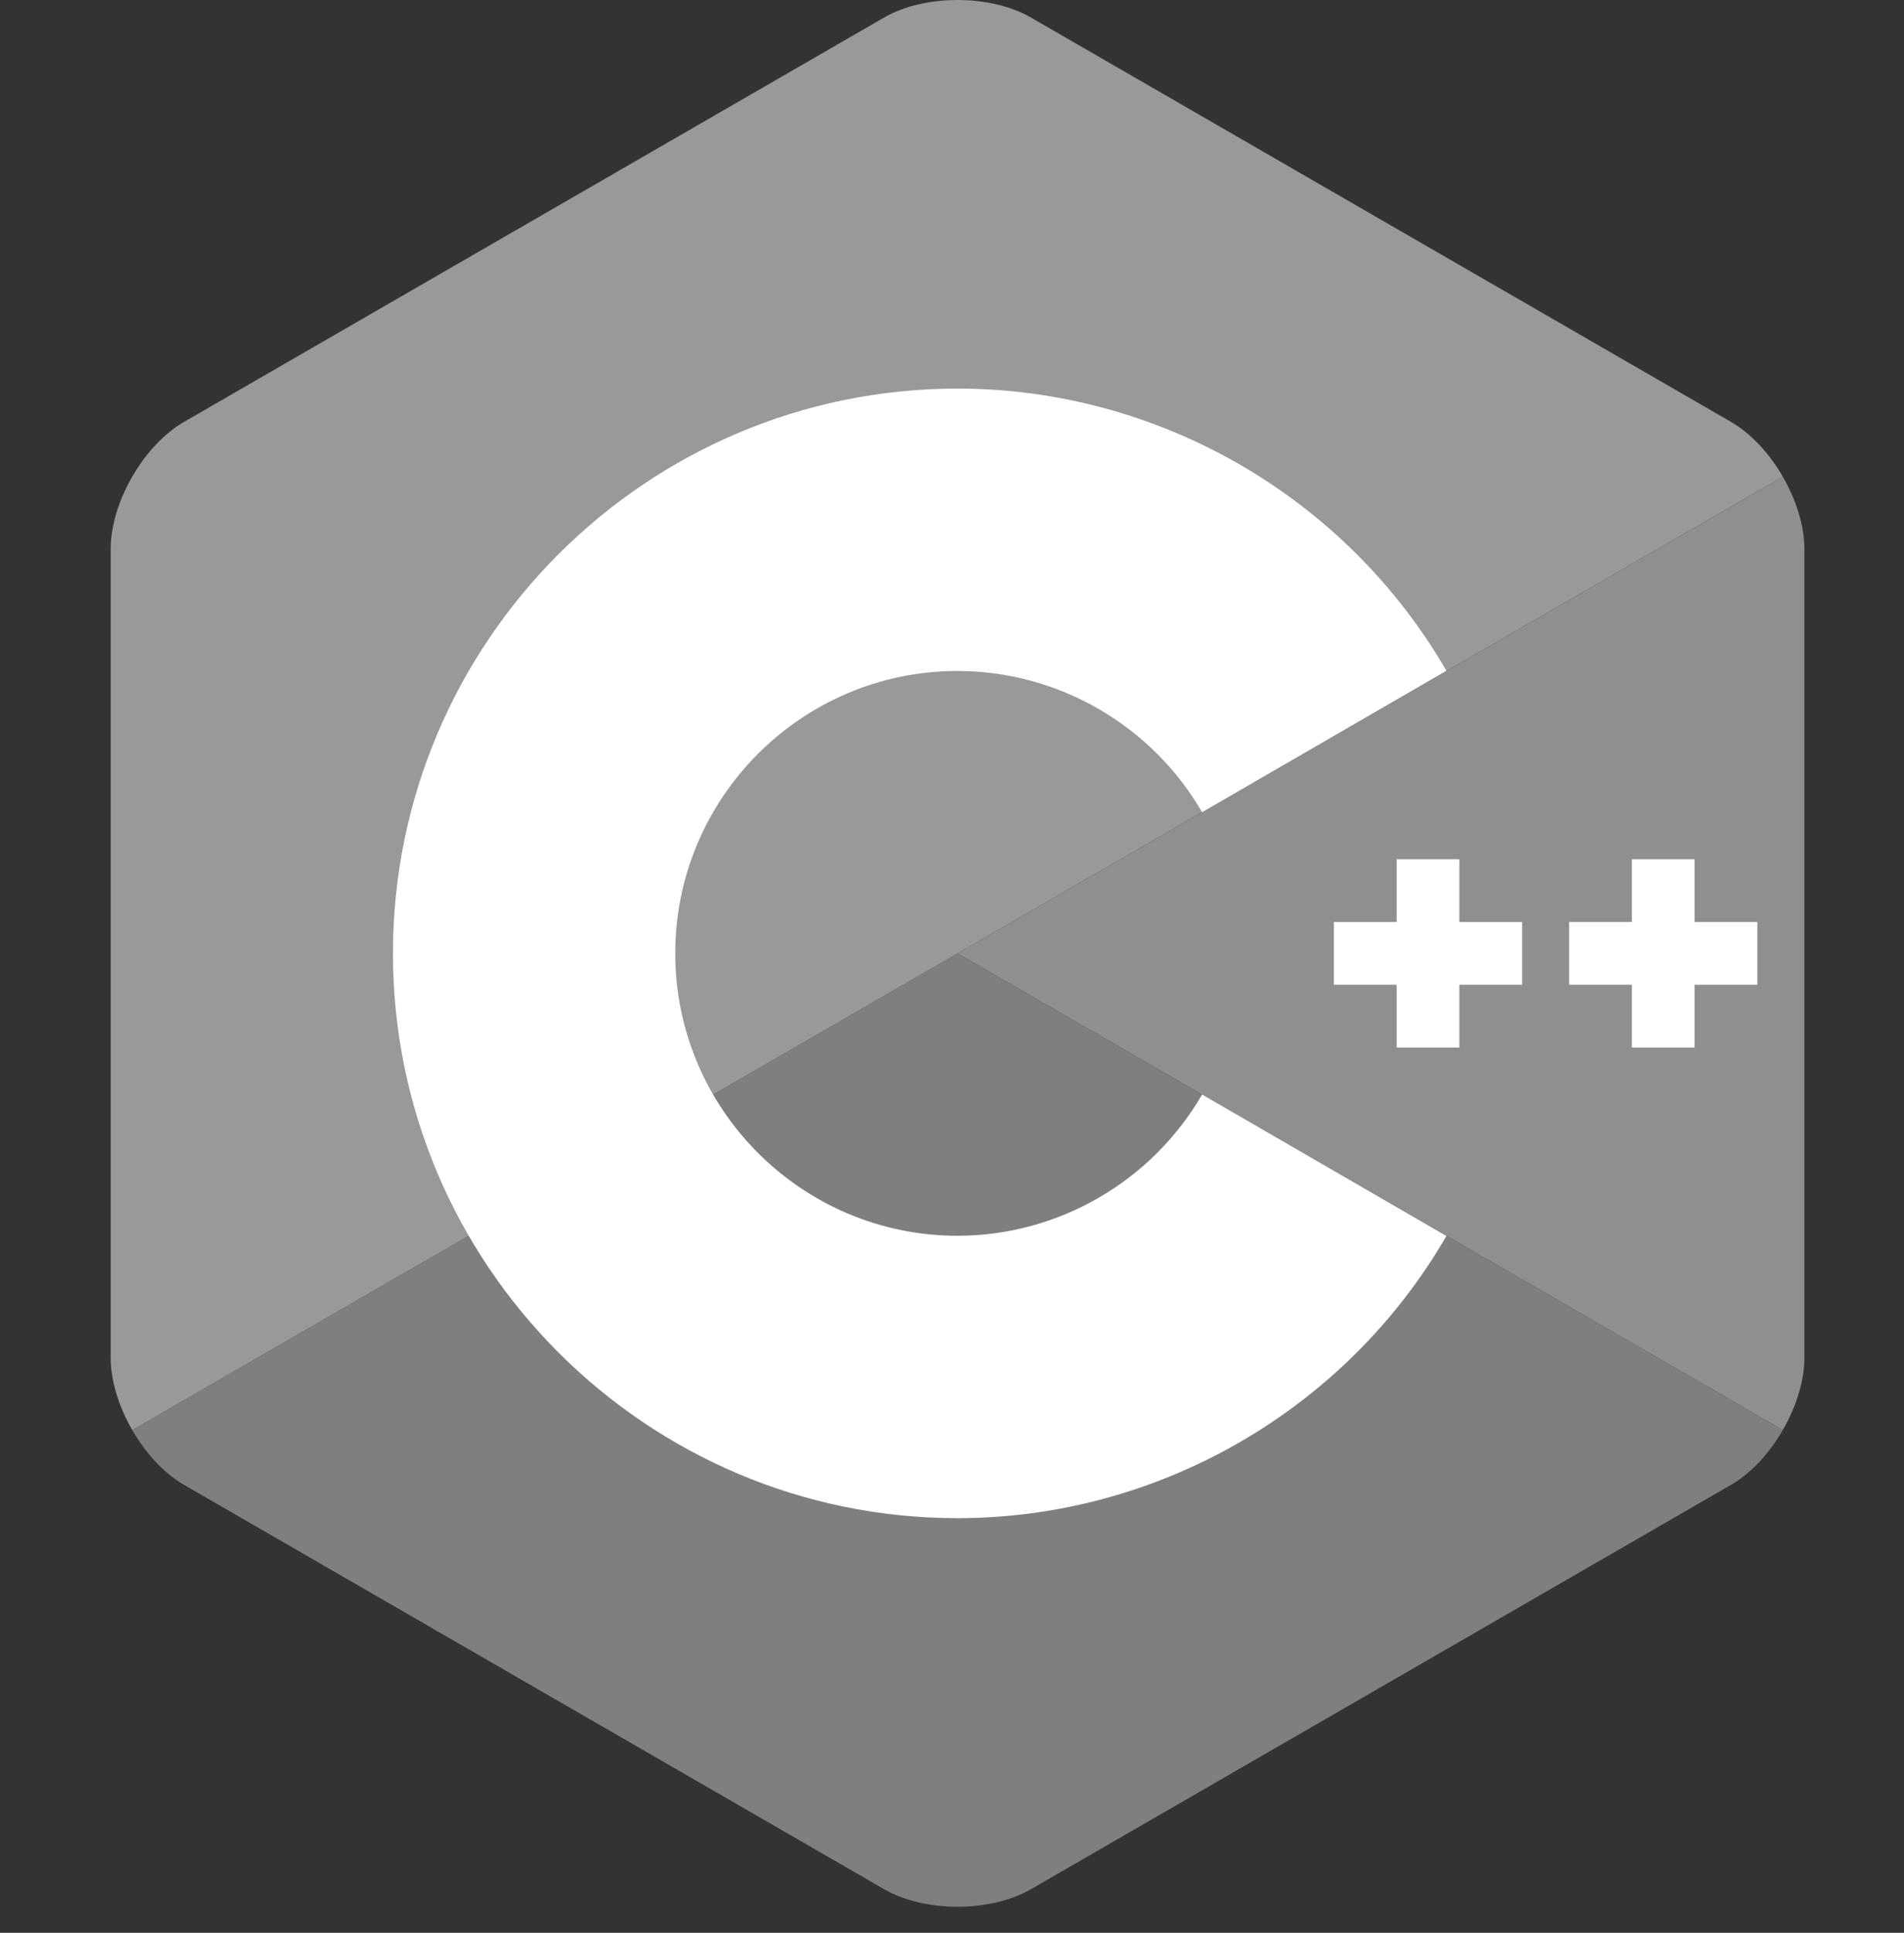
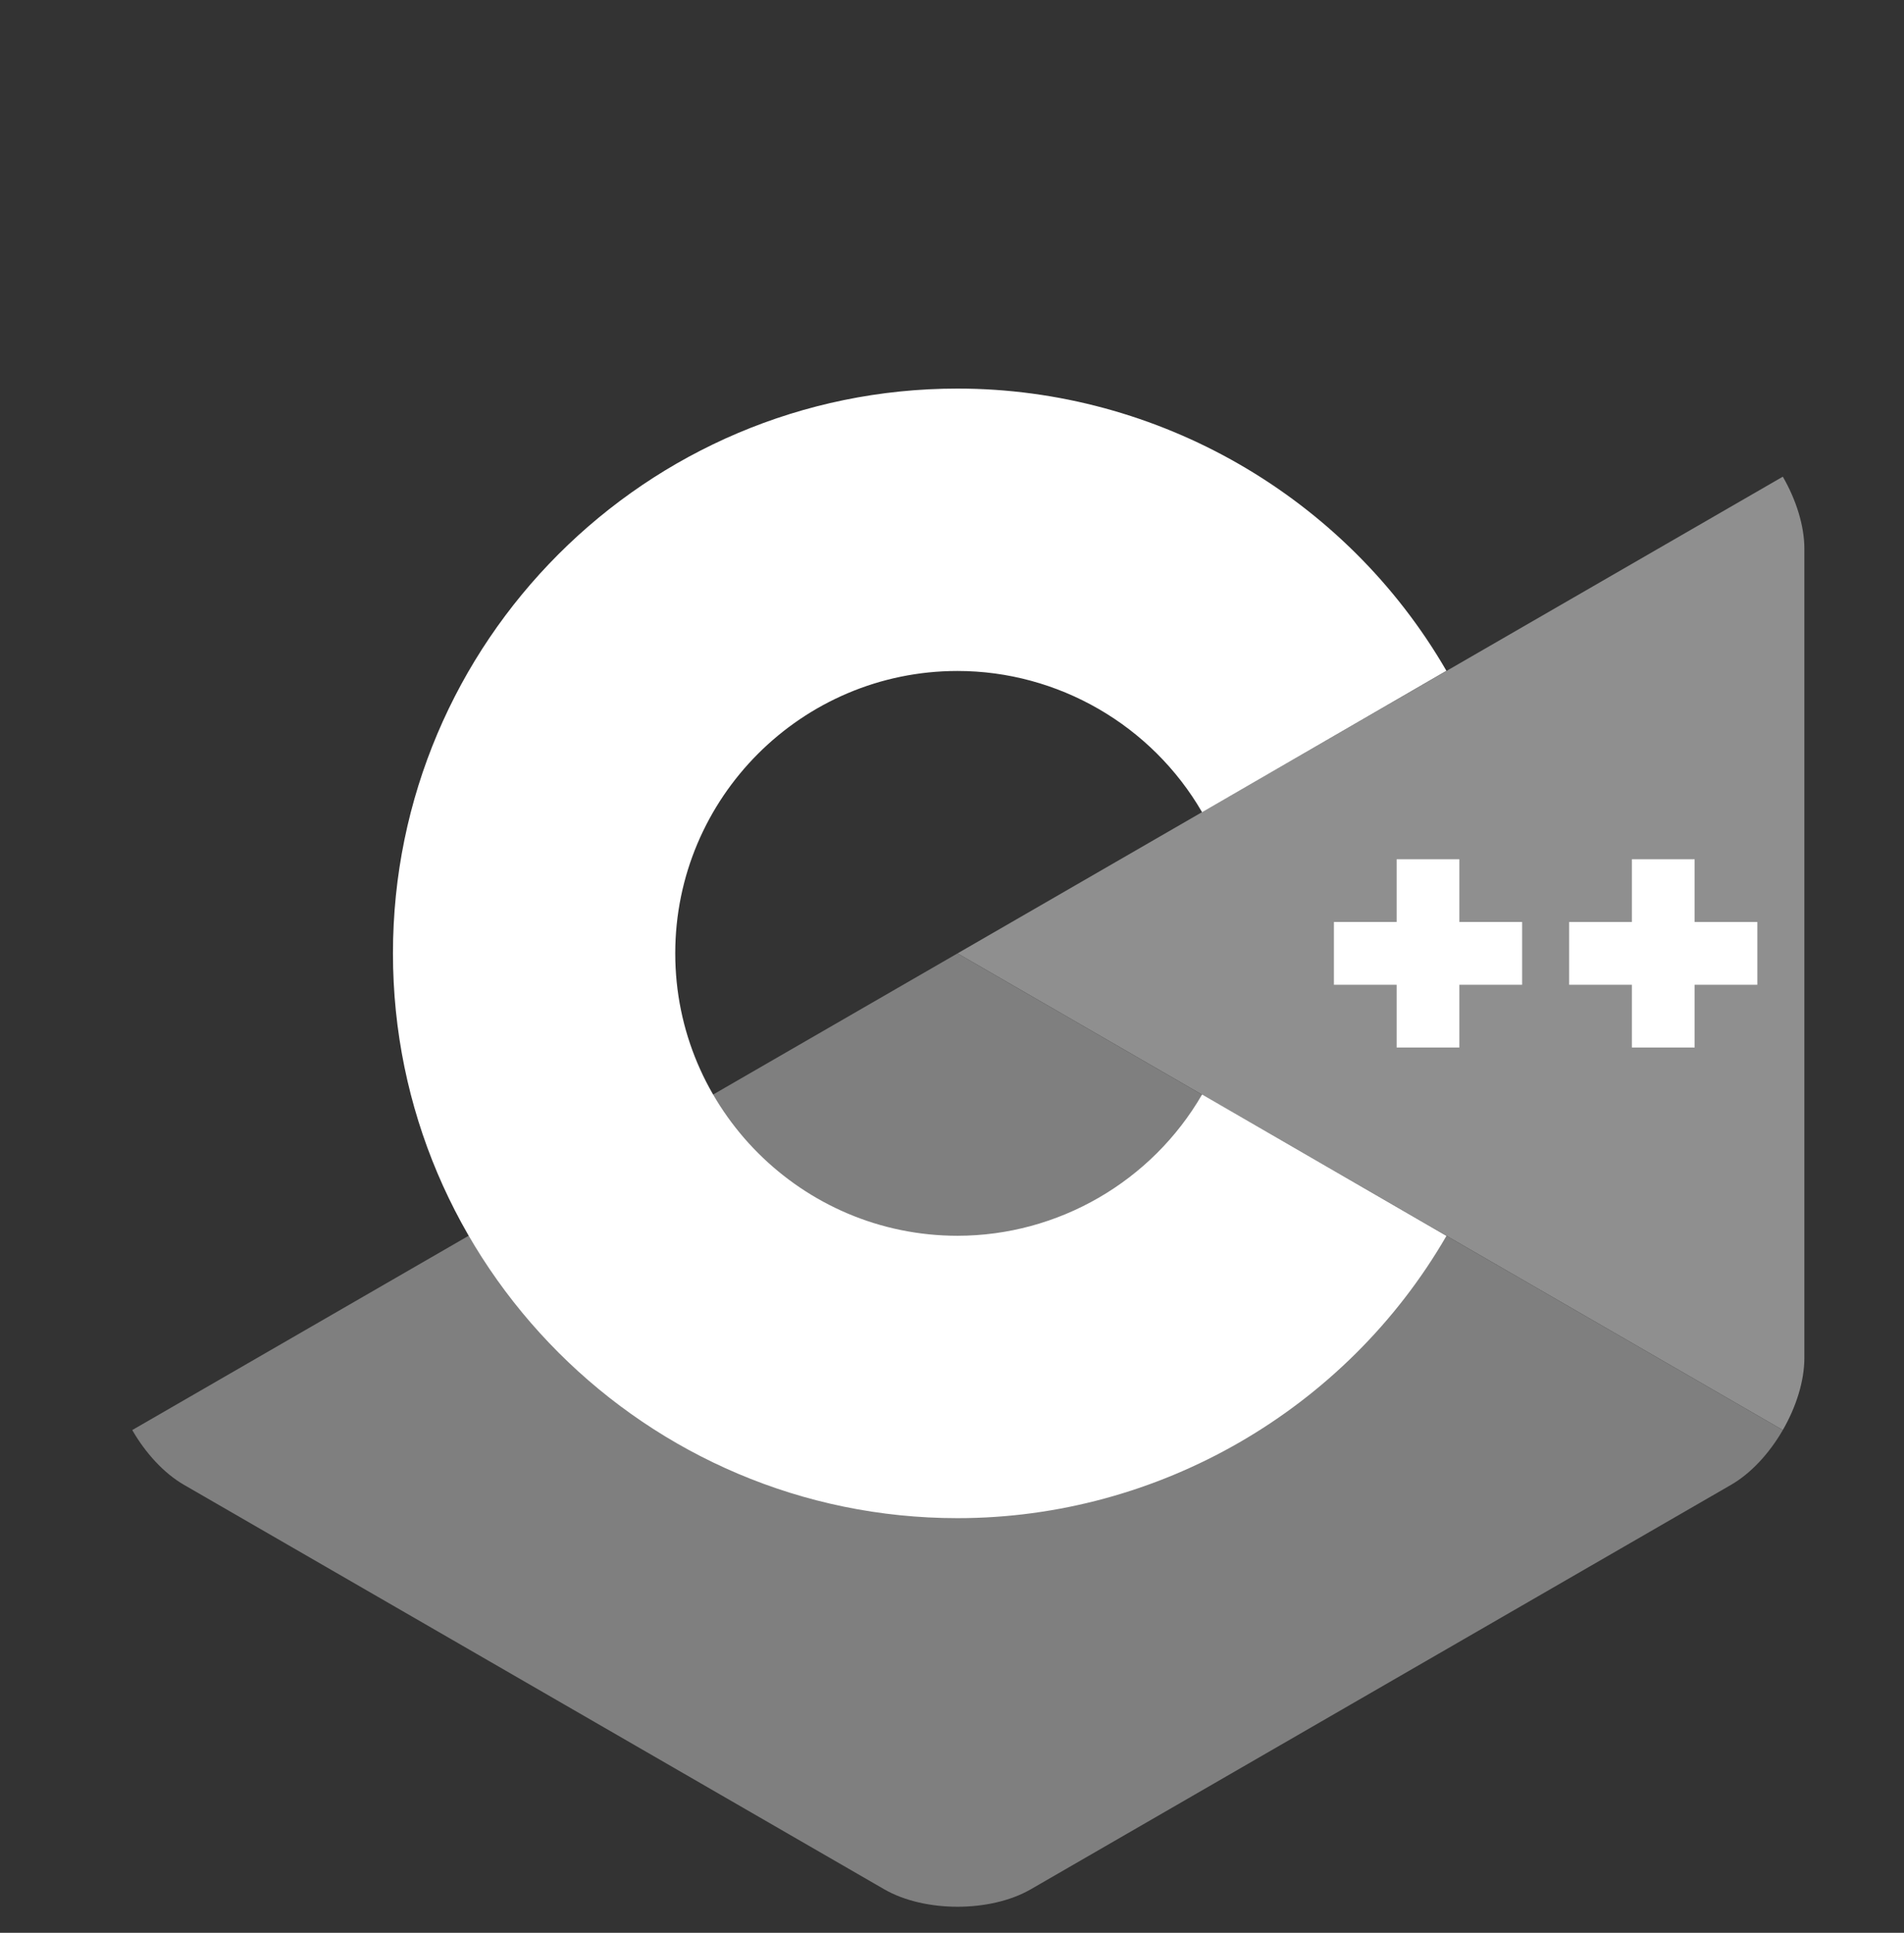
<svg xmlns="http://www.w3.org/2000/svg" width="68" height="69" viewBox="0 0 68 69" fill="none">
  <rect x="0" y="0" width="68" height="69" fill="#333333" stroke="none" />
  <g clip-path="url(#clip0_28_4900)">
    <path d="M63.672 51.052C64.147 50.23 64.442 49.303 64.442 48.471V19.597C64.442 18.766 64.147 17.84 63.672 17.017L34.197 34.035L63.672 51.052Z" fill="#8F8F8F" />
    <path d="M36.816 67.445L61.822 53.008C62.543 52.592 63.197 51.874 63.672 51.052L34.197 34.035L4.723 51.052C5.197 51.874 5.852 52.592 6.572 53.008L31.578 67.445C33.019 68.277 35.376 68.277 36.816 67.445Z" fill="#7F7F7F" />
-     <path d="M63.672 17.017C63.197 16.195 62.542 15.477 61.822 15.061L36.816 0.624C35.376 -0.208 33.019 -0.208 31.578 0.624L6.572 15.061C5.132 15.892 3.953 17.934 3.953 19.597V48.471C3.953 49.303 4.248 50.23 4.723 51.052L34.197 34.035L63.672 17.017Z" fill="#999999" />
    <path d="M34.197 54.197C23.079 54.197 14.034 45.152 14.034 34.035C14.034 22.917 23.079 13.872 34.197 13.872C41.371 13.872 48.062 17.732 51.658 23.947L42.932 28.996C41.132 25.886 37.785 23.953 34.197 23.953C28.638 23.953 24.116 28.476 24.116 34.035C24.116 39.593 28.638 44.116 34.197 44.116C37.785 44.116 41.132 42.184 42.932 39.072L51.658 44.121C48.062 50.337 41.371 54.197 34.197 54.197Z" fill="white" />
    <path d="M54.361 32.914H52.12V30.674H49.88V32.914H47.64V35.155H49.88V37.395H52.12V35.155H54.361V32.914Z" fill="white" />
    <path d="M62.762 32.915H60.522V30.674H58.282V32.915H56.041V35.155H58.282V37.395H60.522V35.155H62.762V32.915Z" fill="white" />
  </g>
  <defs>
    <clipPath id="clip0_28_4900">
      <rect width="60.488" height="68.069" fill="white" transform="translate(3.953)" />
    </clipPath>
  </defs>
</svg>